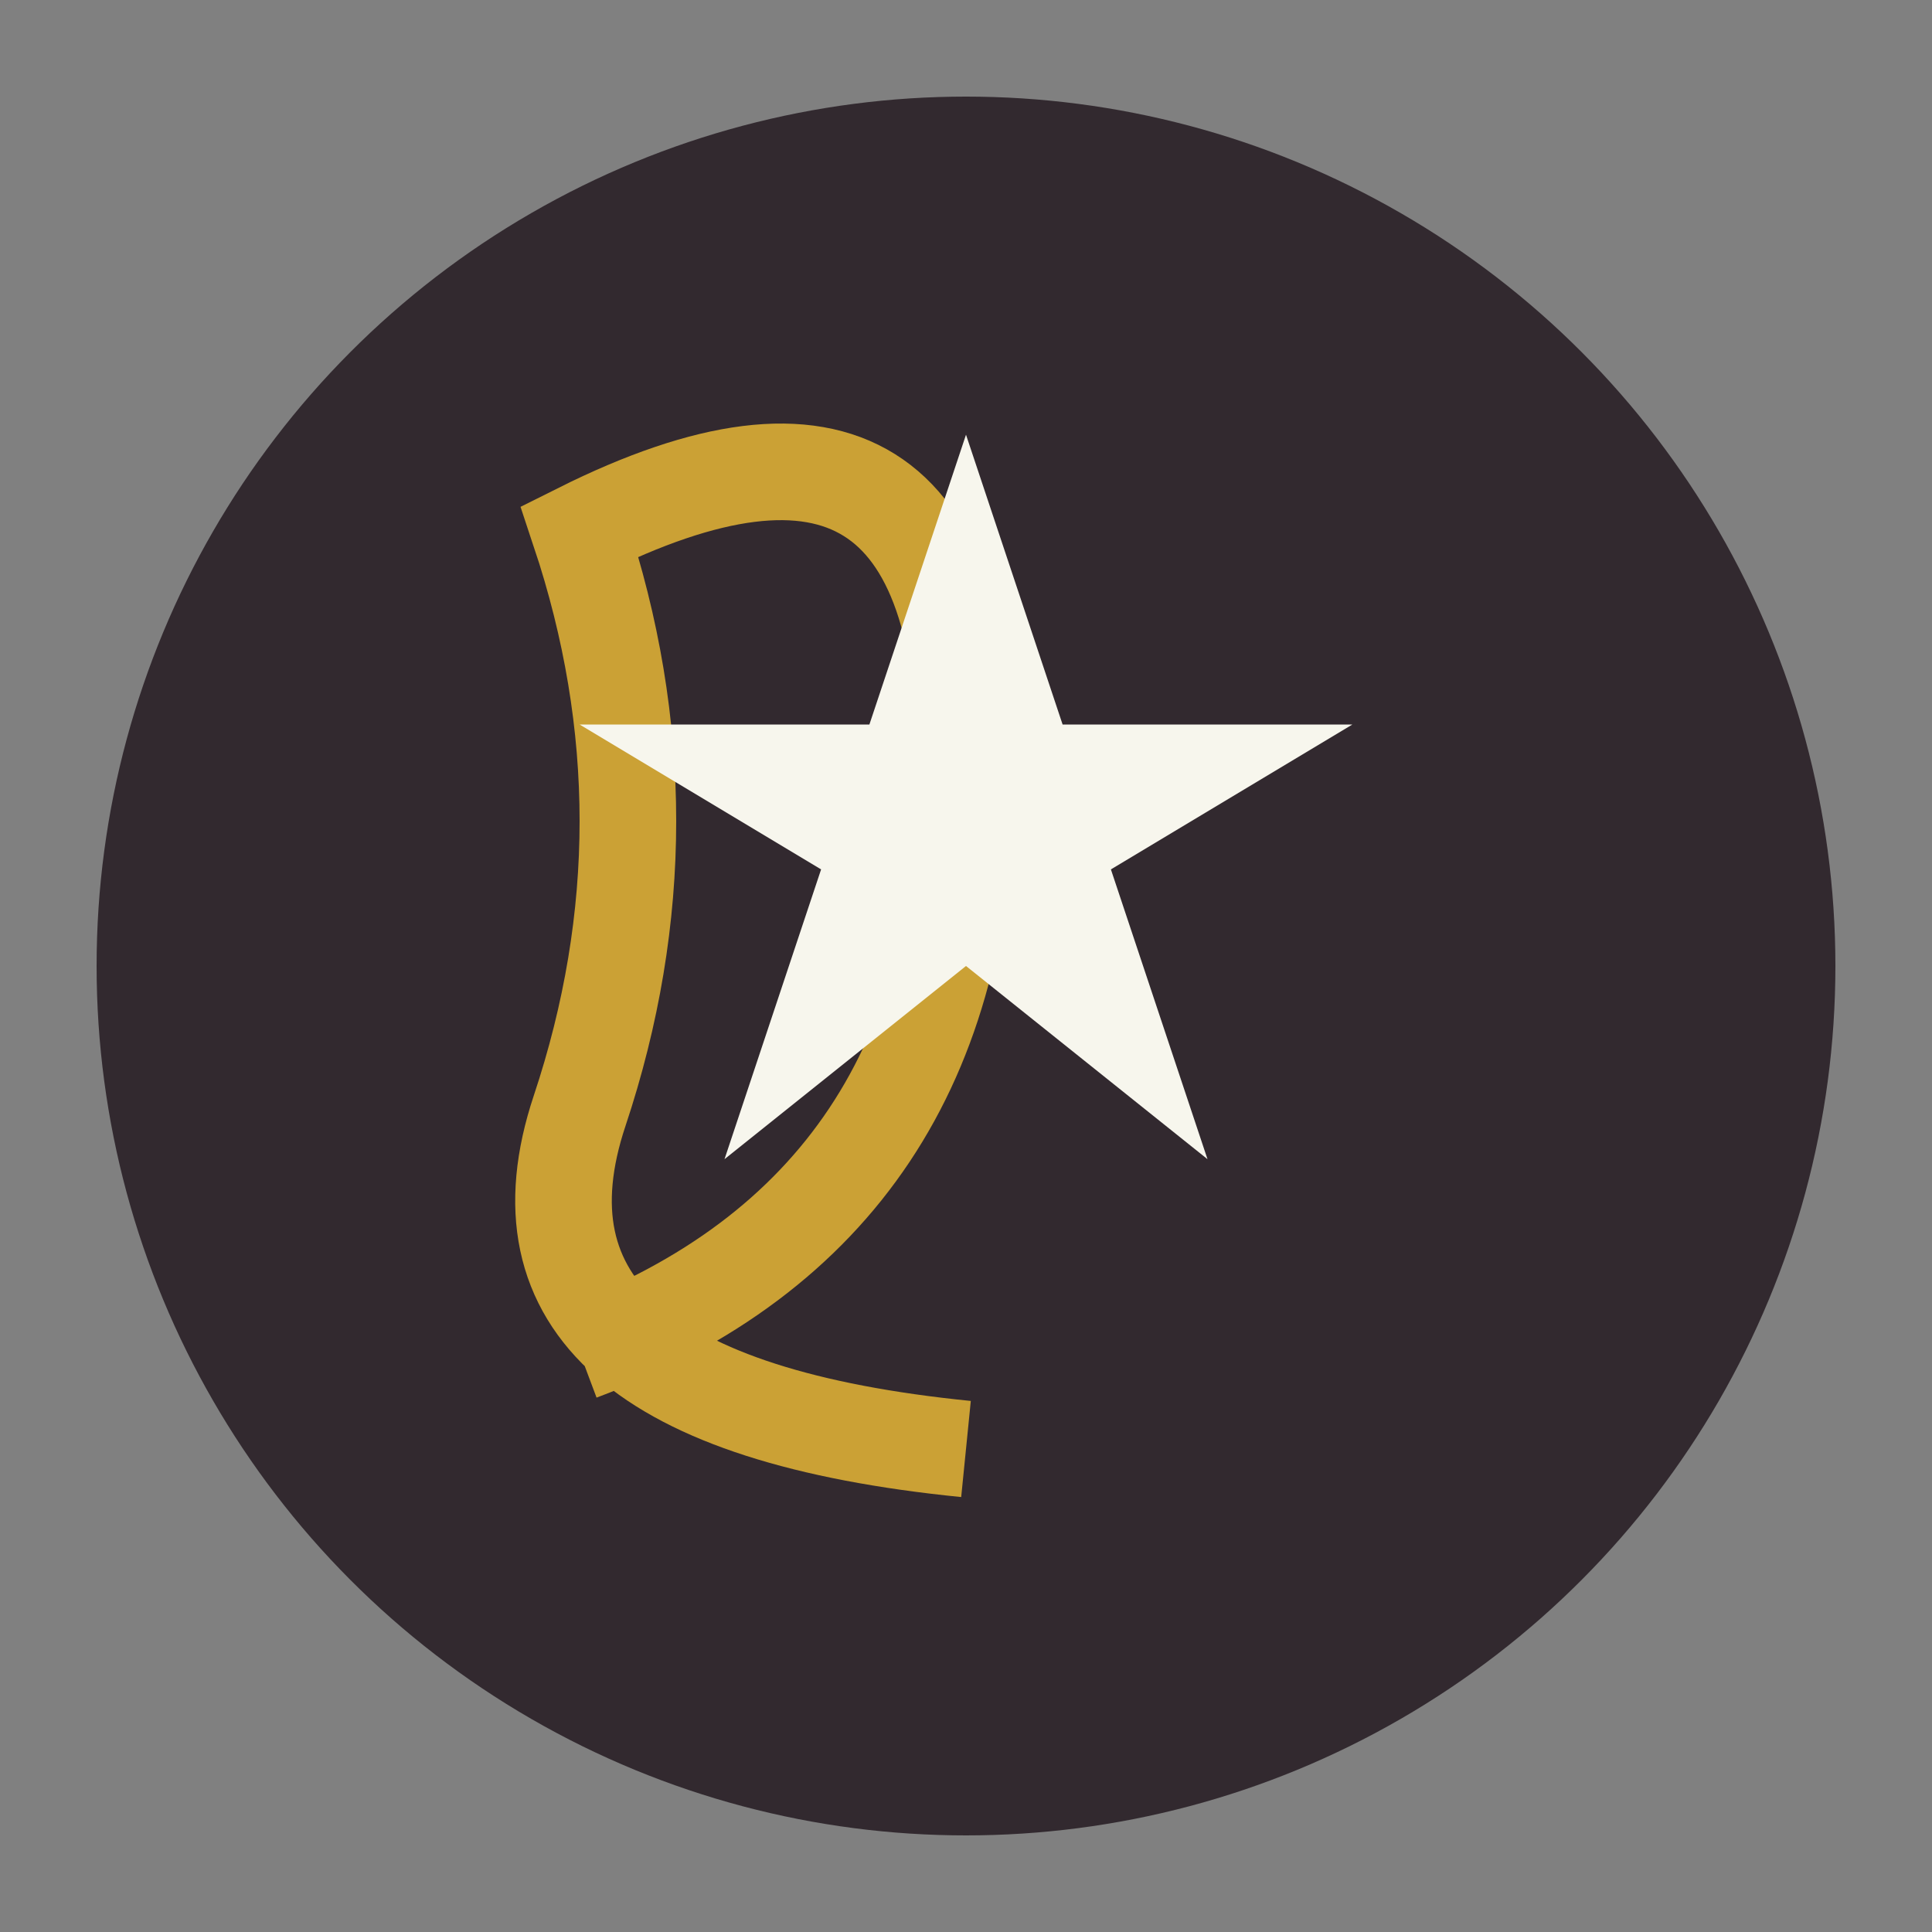
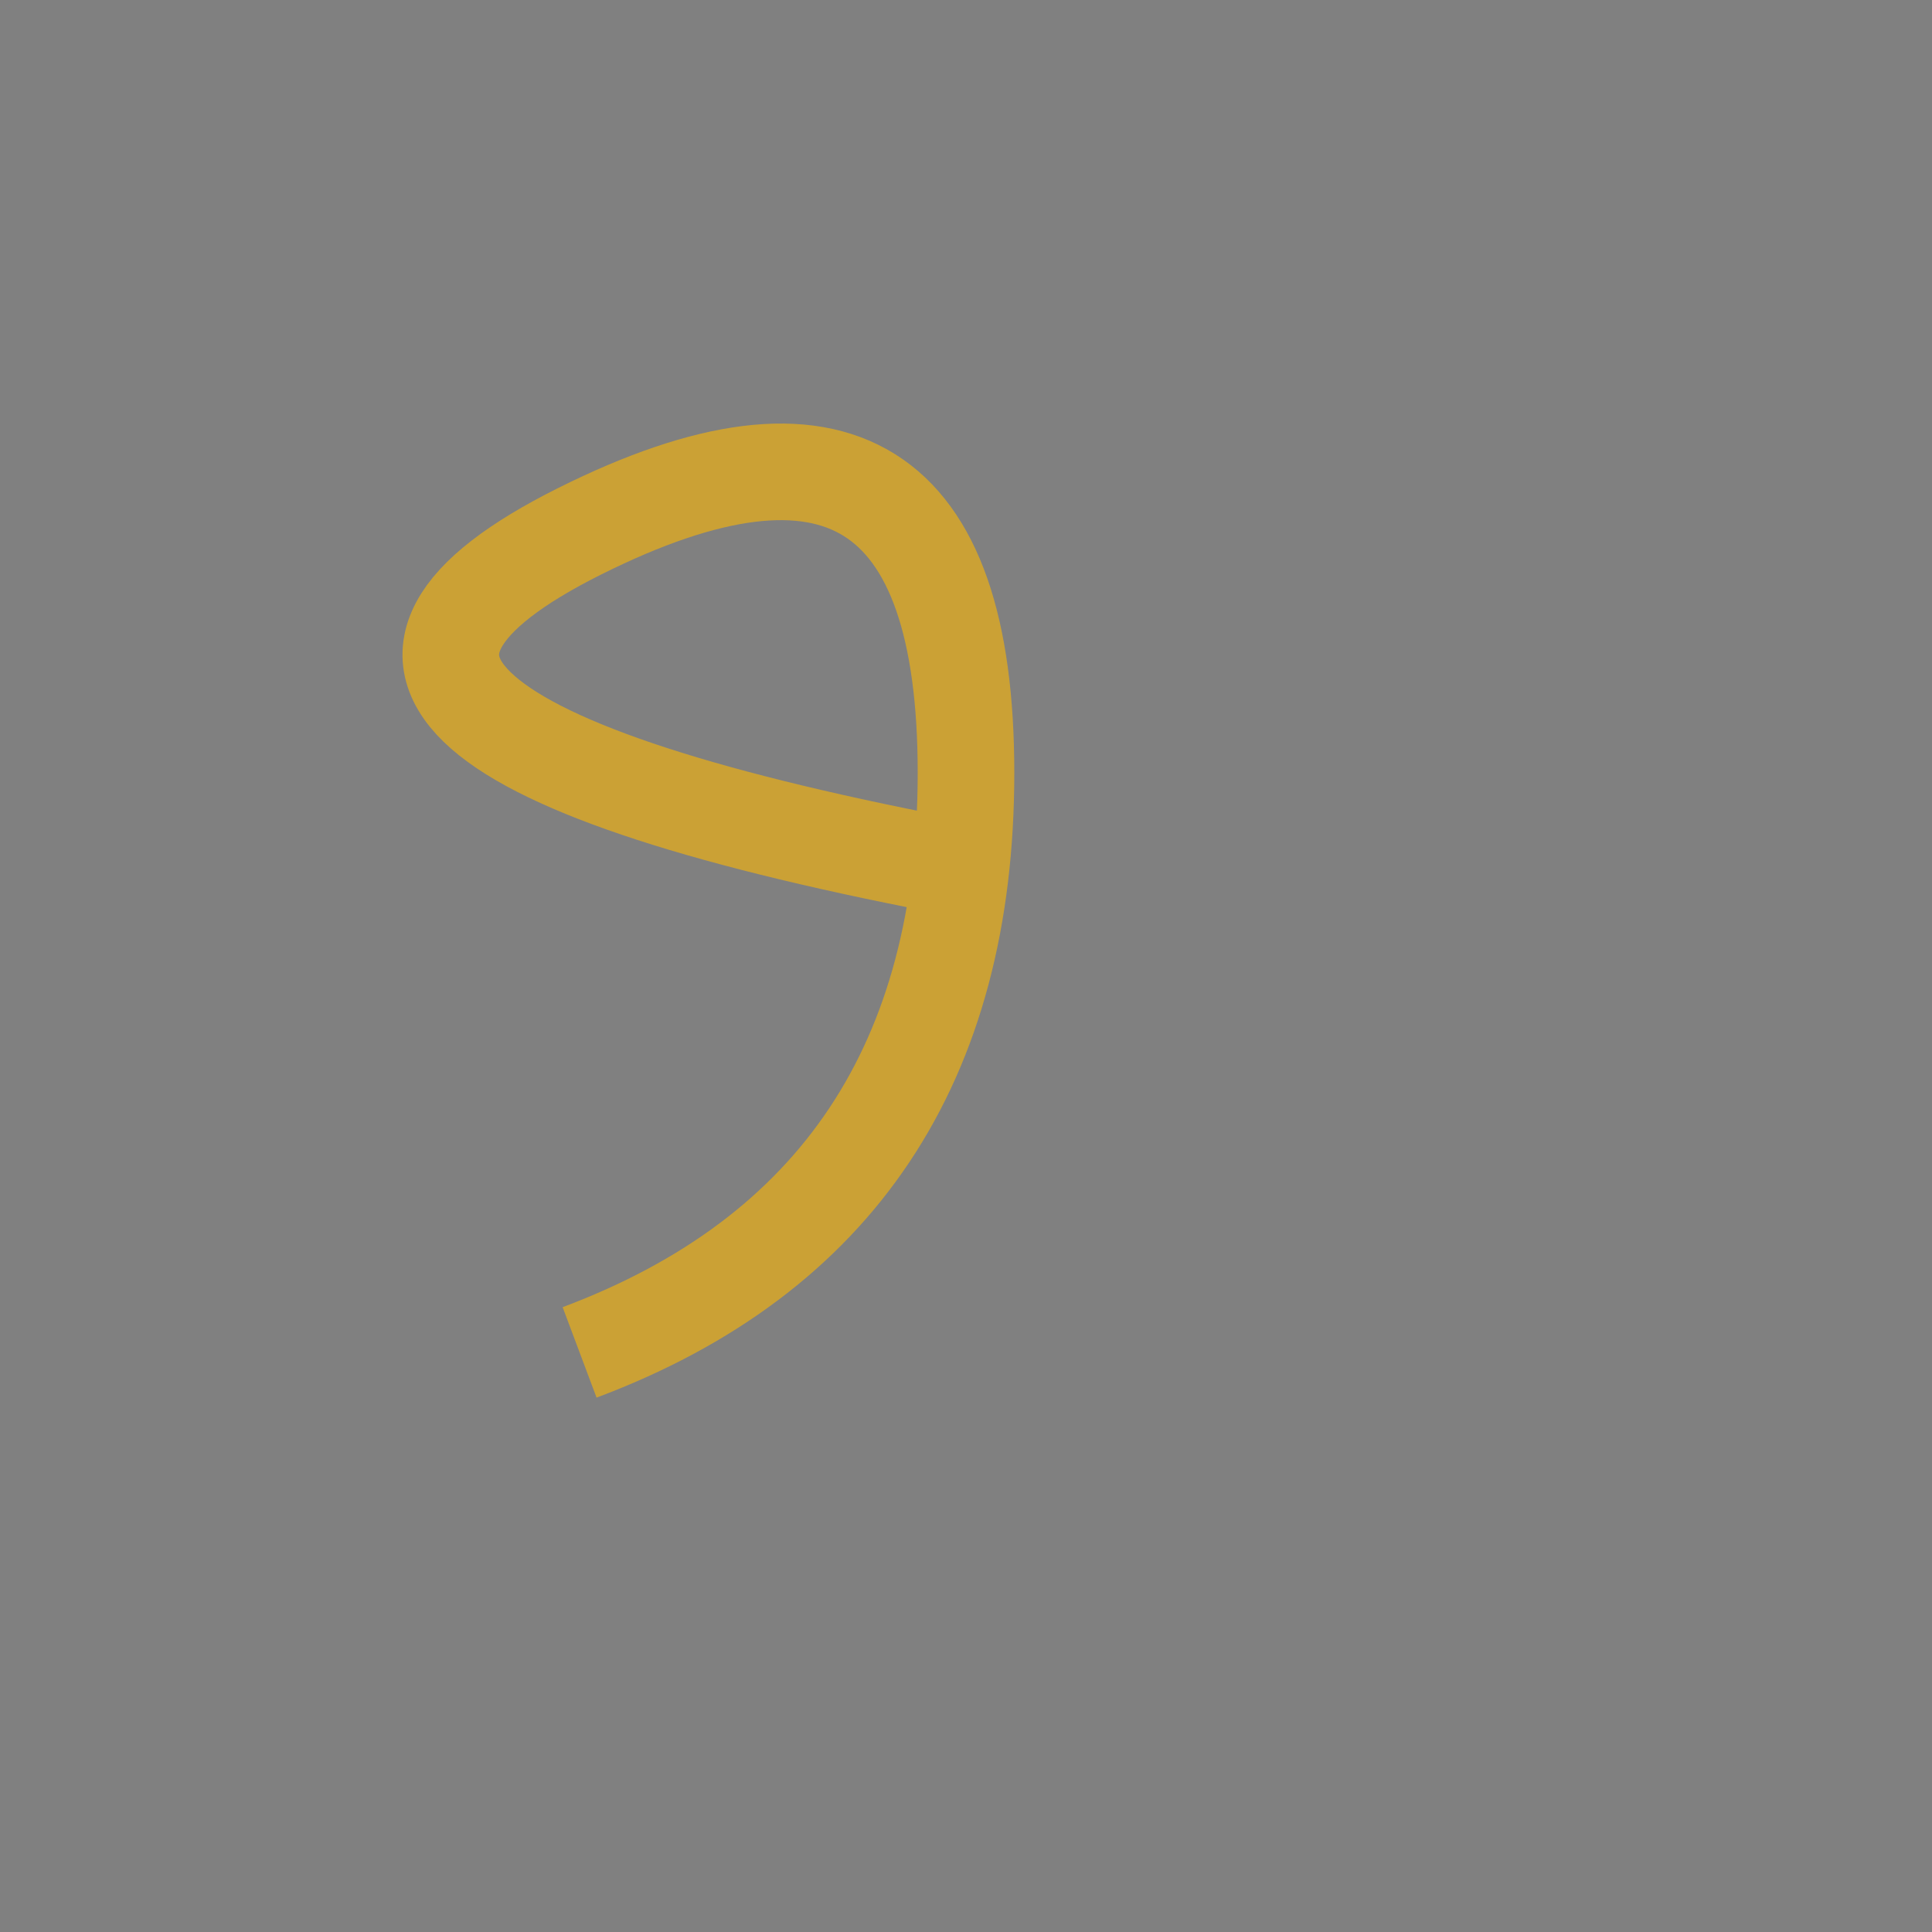
<svg xmlns="http://www.w3.org/2000/svg" viewBox="0 0 40 40" width="40" height="40">
  <rect x="0" y="0" width="40" height="40" fill="#808080" stroke="none" />
-   <circle cx="20" cy="20" r="18" fill="#32292F" />
-   <path d="M12 28q8-3 8-12t-8-5q2 6 0 12t8 7" stroke="#CBA135" stroke-width="2" fill="none" />
-   <polygon points="20,9 22,15 28,15 23,18 25,24 20,20 15,24 17,18 12,15 18,15" fill="#F7F6ED" />
+   <path d="M12 28q8-3 8-12t-8-5t8 7" stroke="#CBA135" stroke-width="2" fill="none" />
</svg>